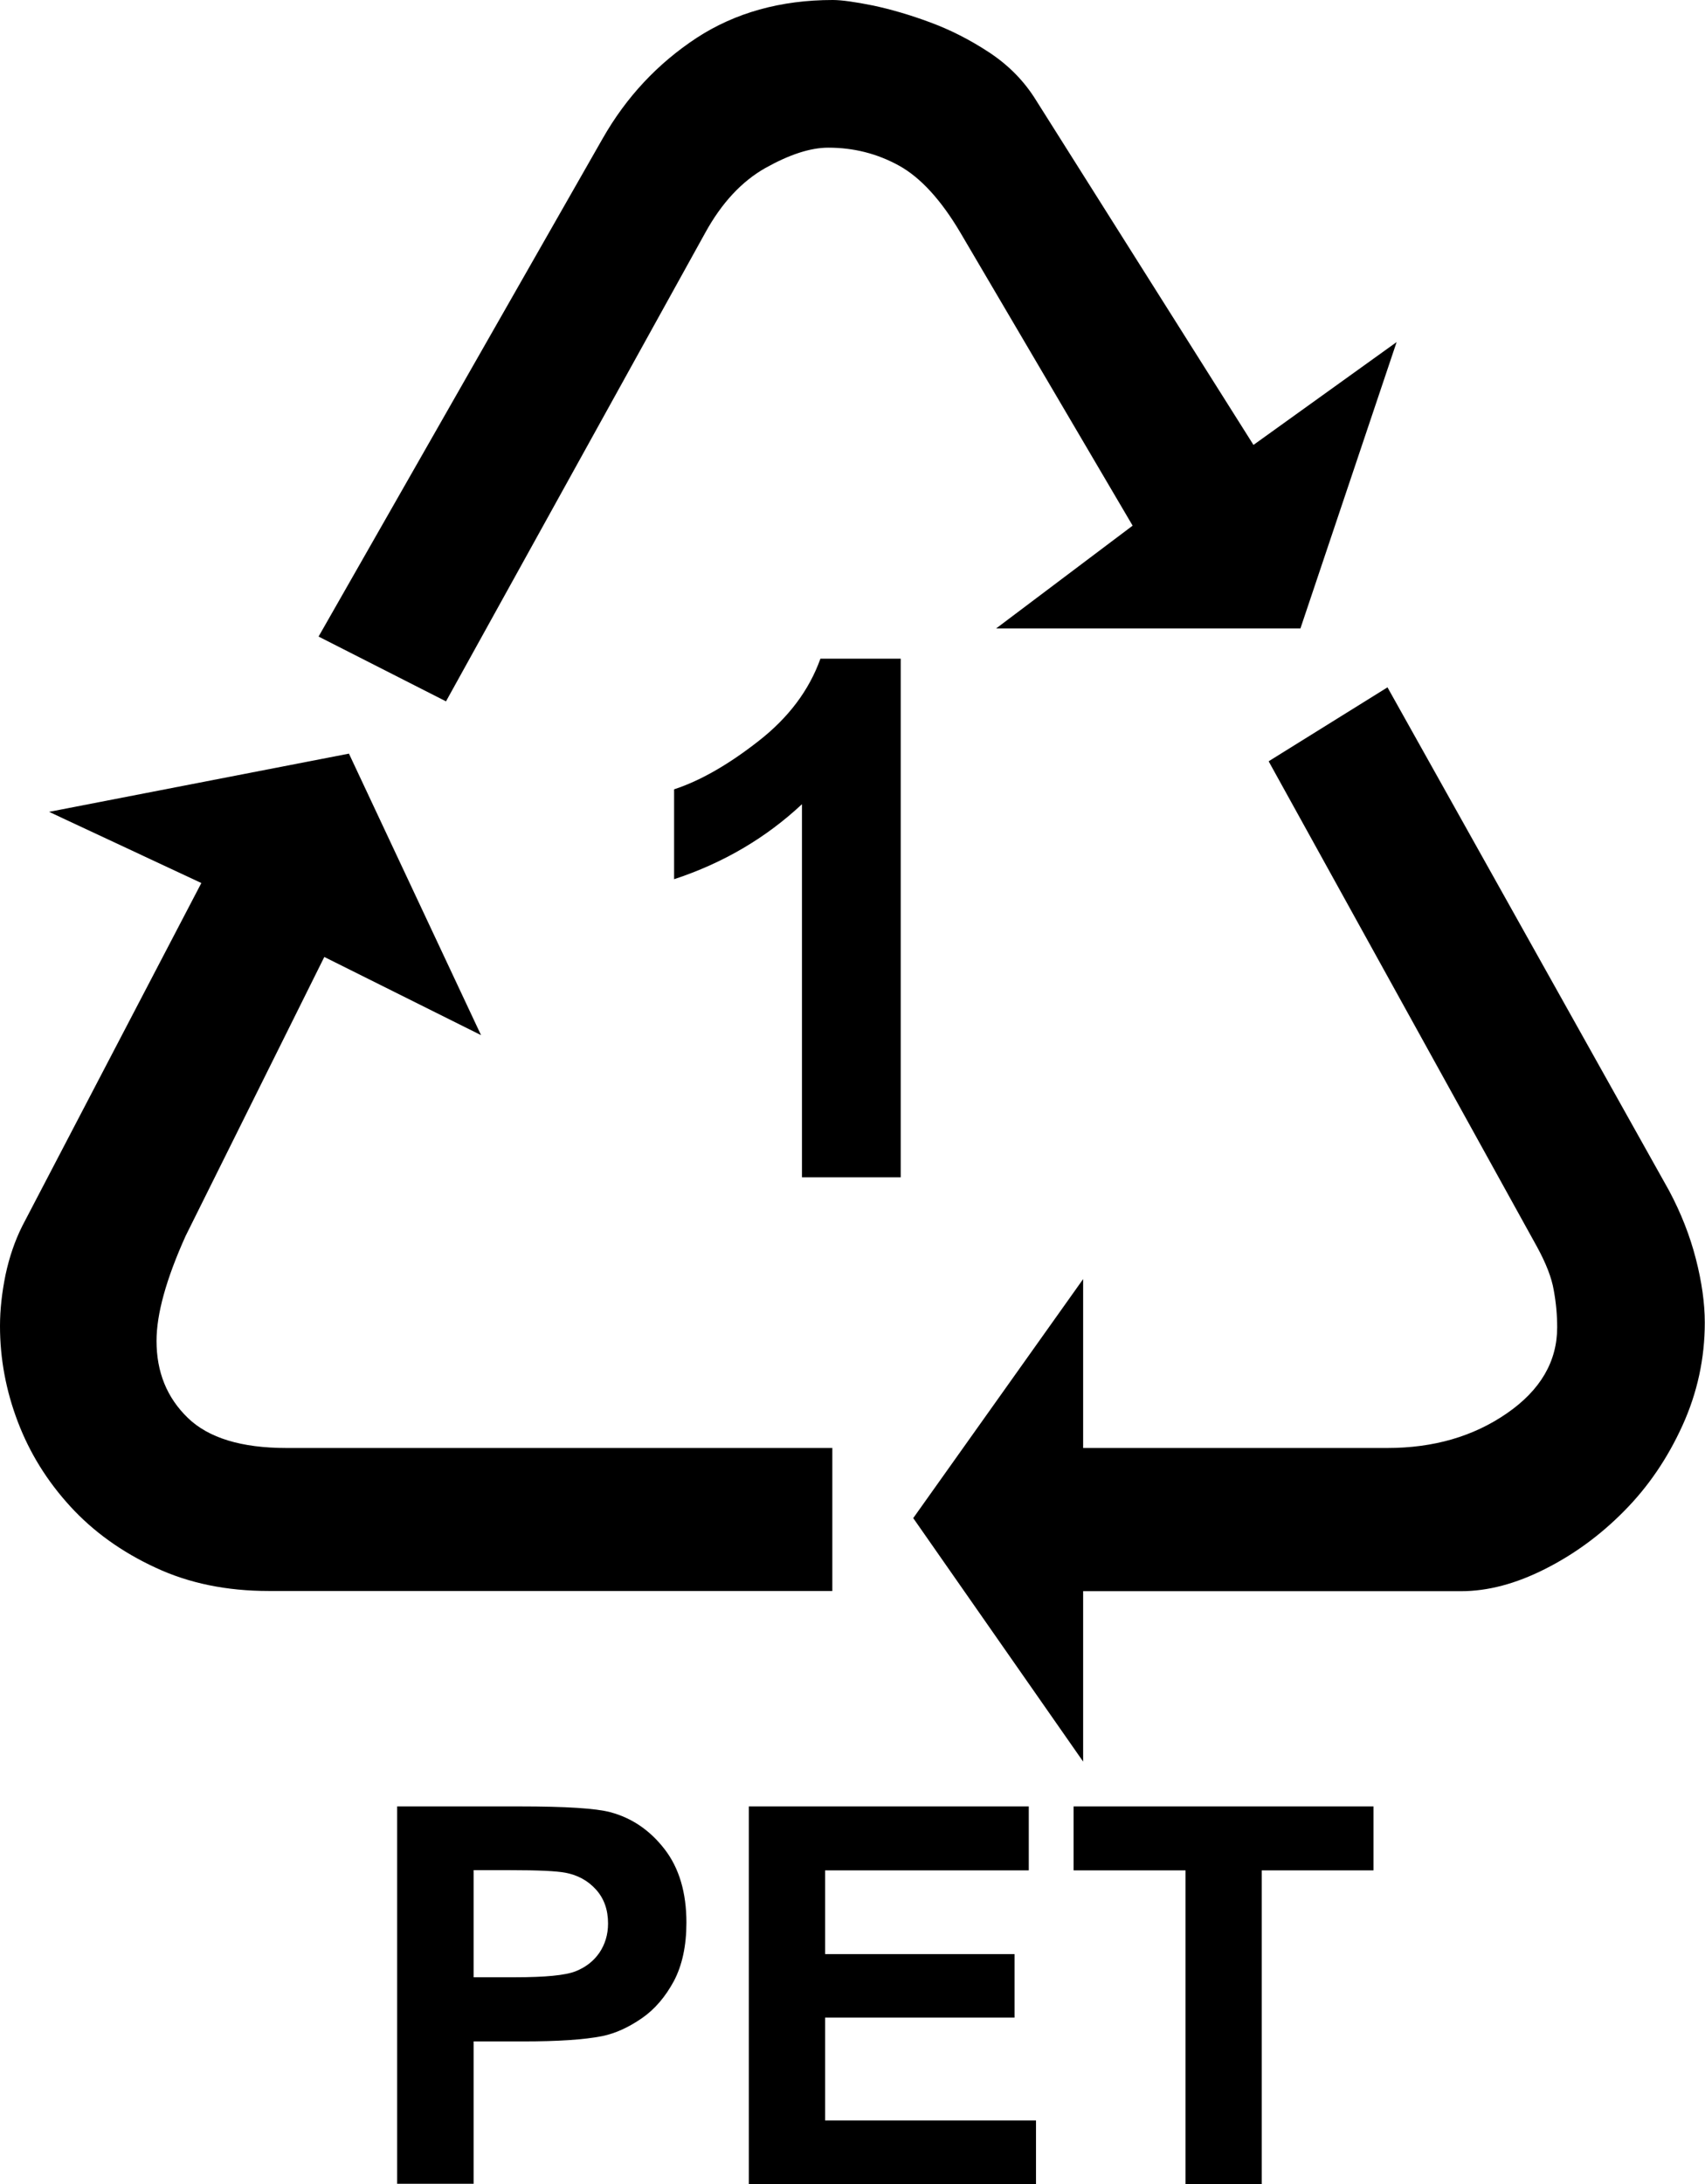
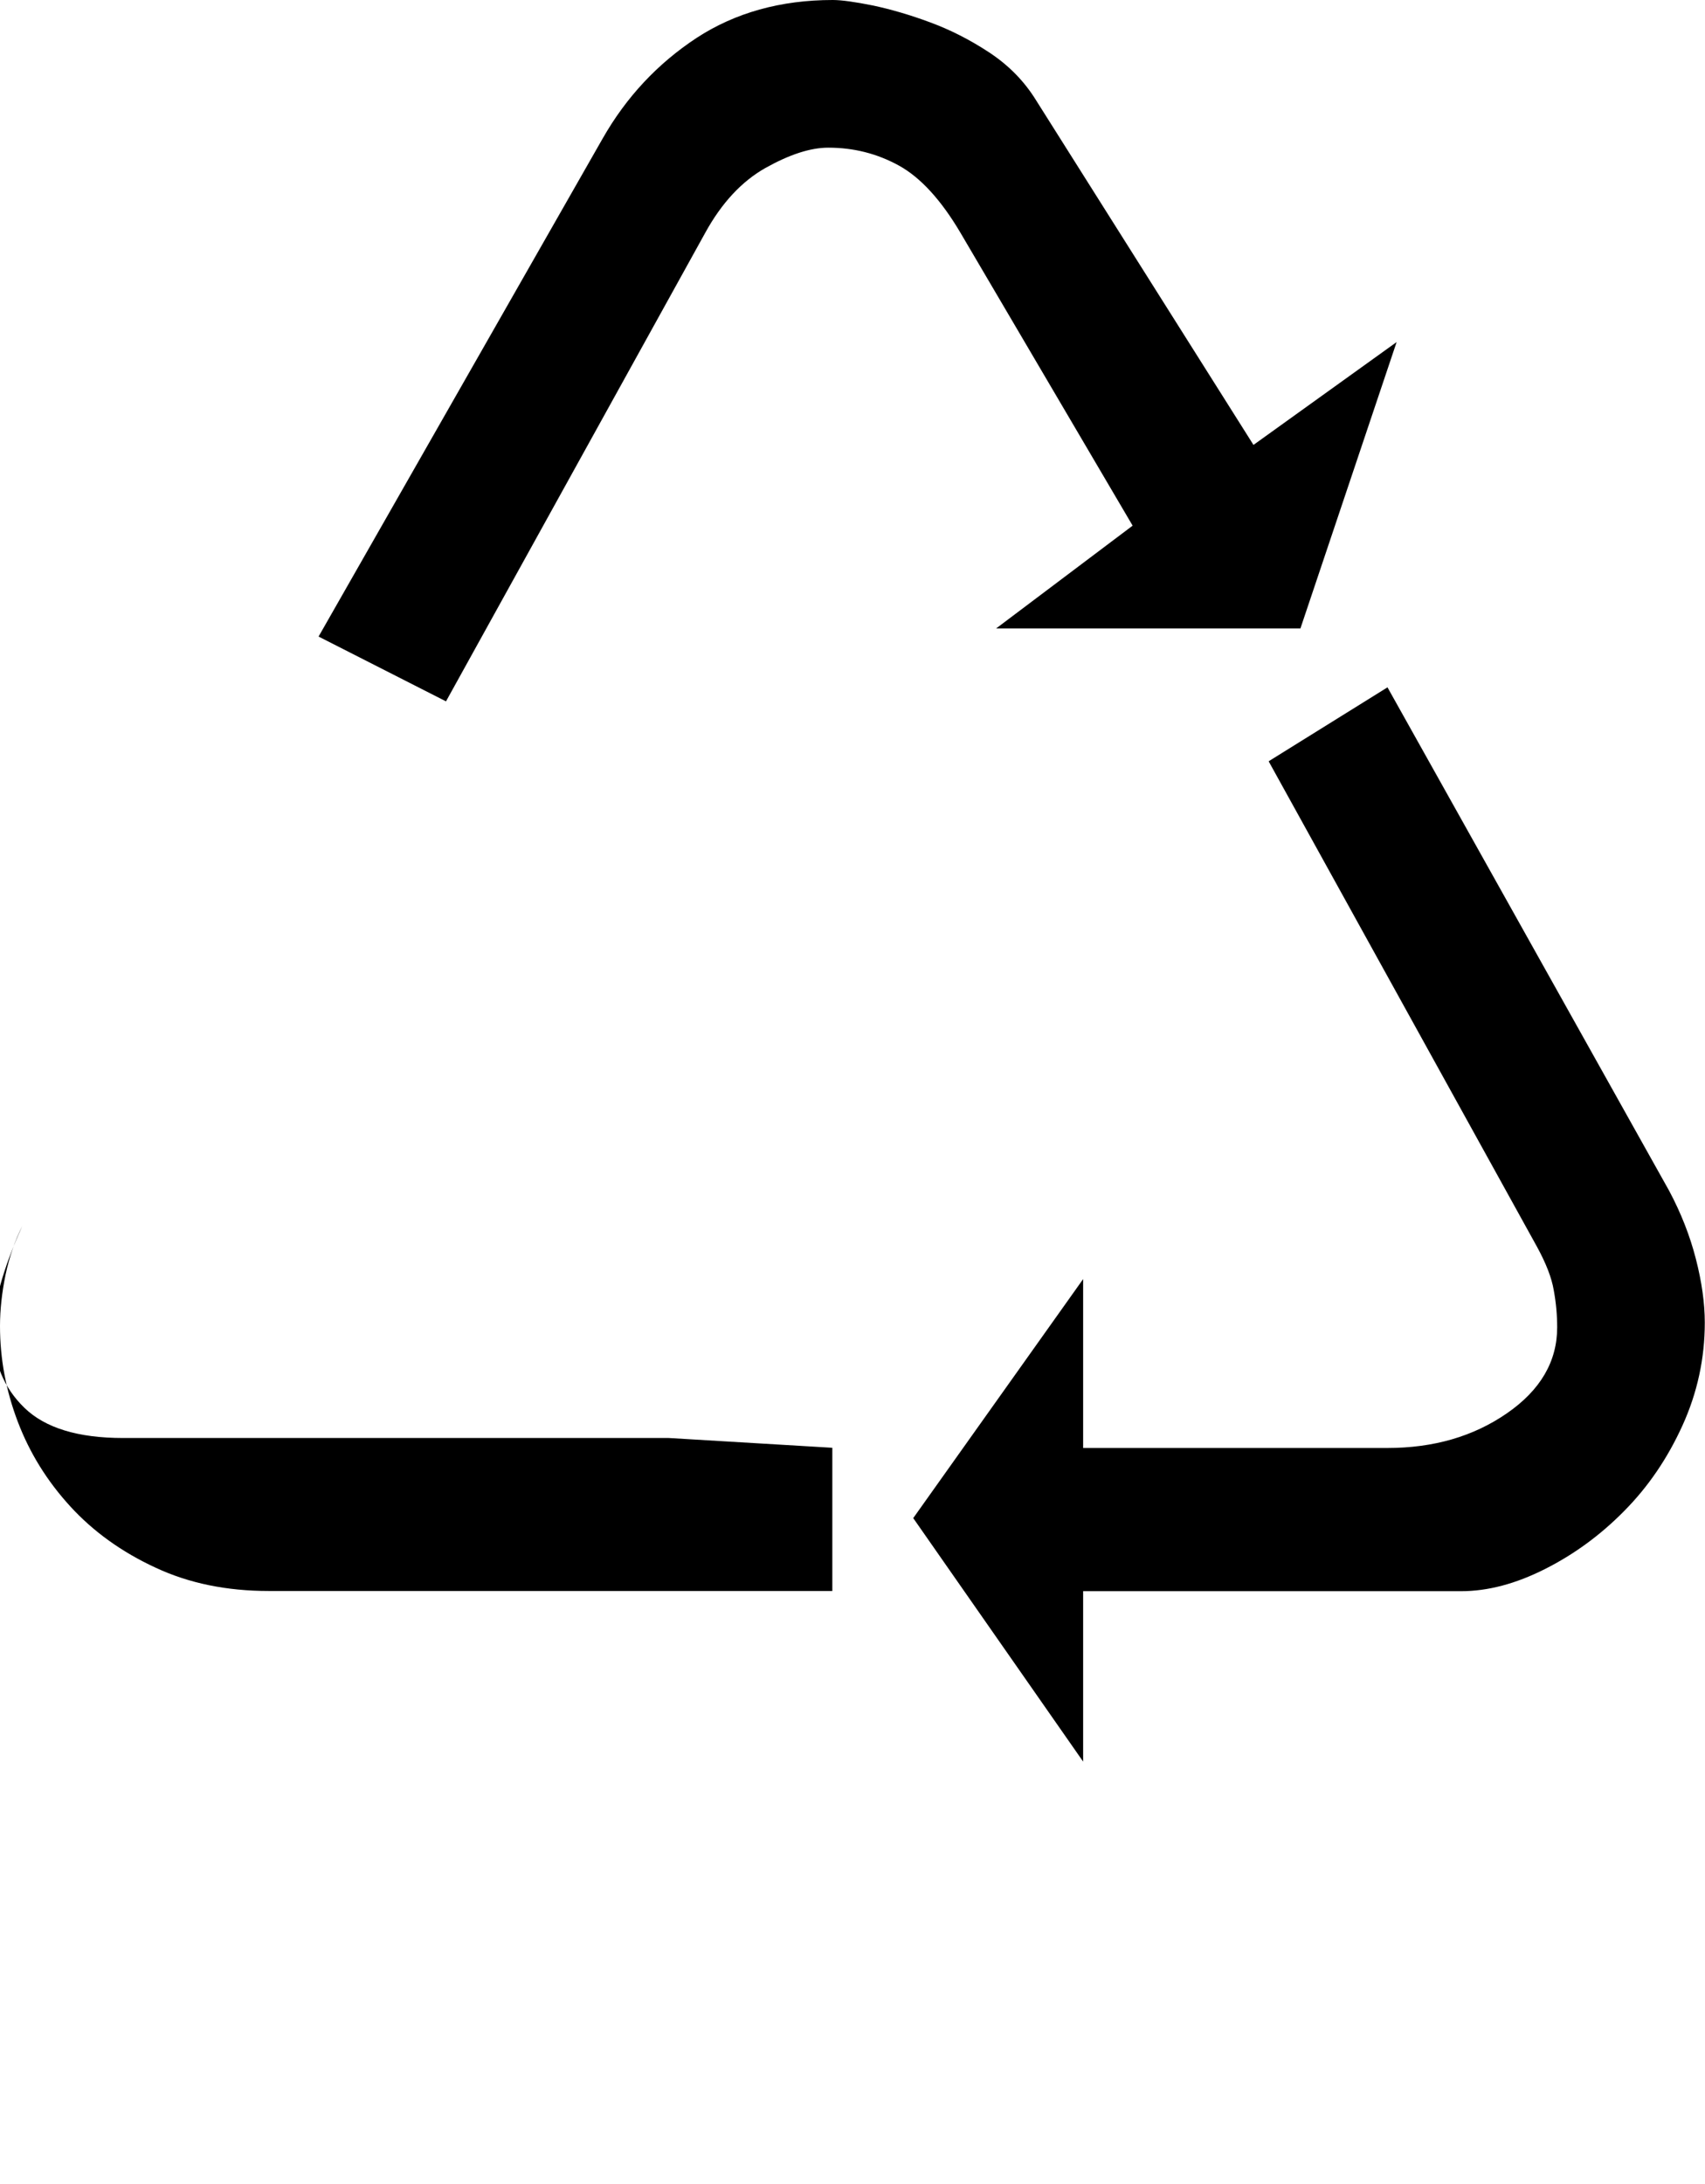
<svg xmlns="http://www.w3.org/2000/svg" id="Layer_1" data-name="Layer 1" viewBox="0 0 80.28 102.79">
-   <path d="M39.19,68.14v6.74H12.65c-1.97,0-3.75-.36-5.33-1.1-1.58-.73-2.92-1.69-4.01-2.88-1.09-1.19-1.91-2.51-2.47-3.98-.56-1.47-.84-2.97-.84-4.51,0-.77,.09-1.57,.26-2.41,.18-.84,.44-1.6,.79-2.3l8.43-16.14-7.17-3.35,14.12-2.74,6.22,13.25-7.38-3.68-6.53,13.13c-.92,2.04-1.37,3.68-1.37,4.94,0,1.47,.49,2.67,1.47,3.62,.98,.95,2.53,1.42,4.64,1.42h25.7M21,33.01l-6-3.05L28.37,6.53c1.12-1.97,2.6-3.54,4.42-4.74,1.82-1.19,3.97-1.79,6.42-1.79,.42,0,1.05,.09,1.9,.26,.84,.18,1.74,.44,2.68,.79,.95,.35,1.88,.82,2.79,1.42,.91,.6,1.65,1.35,2.21,2.26l10.23,16.21,6.74-4.84-4.53,13.48h-14.33l6.43-4.84-8.11-13.79c-.91-1.54-1.88-2.6-2.9-3.16-1.02-.56-2.12-.84-3.32-.84-.84,0-1.82,.32-2.95,.95-1.12,.63-2.07,1.65-2.84,3.05l-12.21,22.06Zm38.75,2.81l5.58-3.47,13.26,23.69c.56,1.05,.98,2.12,1.26,3.21,.28,1.09,.42,2.09,.42,3,0,1.68-.35,3.3-1.05,4.84-.7,1.54-1.61,2.88-2.74,4.02-1.12,1.14-2.37,2.05-3.74,2.74-1.37,.69-2.68,1.04-3.95,1.04h-17.79v8.02l-8-11.46,8-11.25v7.95h14.32c2.18,0,4.05-.54,5.63-1.63,1.58-1.09,2.37-2.44,2.37-4.05,0-.56-.05-1.14-.16-1.74-.1-.6-.37-1.28-.79-2.05l-12.63-22.84Z" />
-   <path d="M18.7,102.79v-17.77h5.76c2.18,0,3.6,.09,4.27,.27,1.02,.27,1.87,.85,2.56,1.74,.69,.89,1.03,2.05,1.03,3.46,0,1.09-.2,2.01-.59,2.75-.4,.74-.9,1.33-1.51,1.75-.61,.42-1.23,.71-1.86,.84-.86,.17-2.1,.25-3.72,.25h-2.34v6.7h-3.59m3.59-14.76v5.04h1.96c1.41,0,2.36-.09,2.84-.28,.48-.19,.85-.48,1.12-.87,.27-.4,.41-.86,.41-1.38,0-.65-.19-1.18-.57-1.6-.38-.42-.86-.68-1.44-.79-.43-.08-1.29-.12-2.58-.12h-1.73Z" />
-   <polyline points="35.26 102.79 35.26 85.02 48.44 85.02 48.44 88.03 38.85 88.03 38.85 91.97 47.77 91.97 47.77 94.96 38.85 94.96 38.85 99.8 48.78 99.8 48.78 102.79 35.26 102.79" />
-   <polyline points="55.82 102.79 55.82 88.03 50.55 88.03 50.55 85.02 64.67 85.02 64.67 88.03 59.41 88.03 59.41 102.79 55.82 102.79" />
-   <path d="M42.42,55.41h-4.66v-17.56c-1.7,1.59-3.71,2.77-6.02,3.53v-4.23c1.22-.4,2.54-1.15,3.96-2.26,1.43-1.11,2.4-2.41,2.93-3.89h3.78v24.41" />
+   <path d="M39.19,68.14v6.74H12.65c-1.97,0-3.75-.36-5.33-1.1-1.58-.73-2.92-1.69-4.01-2.88-1.09-1.19-1.91-2.51-2.47-3.98-.56-1.47-.84-2.97-.84-4.51,0-.77,.09-1.57,.26-2.41,.18-.84,.44-1.6,.79-2.3c-.92,2.04-1.37,3.68-1.37,4.94,0,1.47,.49,2.67,1.47,3.62,.98,.95,2.53,1.42,4.64,1.42h25.7M21,33.01l-6-3.05L28.37,6.53c1.12-1.97,2.6-3.54,4.42-4.74,1.82-1.19,3.97-1.79,6.42-1.79,.42,0,1.05,.09,1.9,.26,.84,.18,1.74,.44,2.68,.79,.95,.35,1.88,.82,2.79,1.42,.91,.6,1.65,1.35,2.21,2.26l10.23,16.21,6.74-4.84-4.53,13.48h-14.33l6.43-4.84-8.11-13.79c-.91-1.54-1.88-2.6-2.9-3.16-1.02-.56-2.12-.84-3.32-.84-.84,0-1.82,.32-2.95,.95-1.12,.63-2.07,1.65-2.84,3.05l-12.21,22.06Zm38.75,2.81l5.58-3.47,13.26,23.69c.56,1.05,.98,2.12,1.26,3.21,.28,1.09,.42,2.09,.42,3,0,1.68-.35,3.3-1.05,4.84-.7,1.54-1.61,2.88-2.74,4.02-1.12,1.14-2.37,2.05-3.74,2.74-1.37,.69-2.68,1.04-3.95,1.04h-17.79v8.02l-8-11.46,8-11.25v7.95h14.32c2.18,0,4.05-.54,5.63-1.63,1.58-1.09,2.37-2.44,2.37-4.05,0-.56-.05-1.14-.16-1.74-.1-.6-.37-1.28-.79-2.05l-12.63-22.84Z" />
</svg>